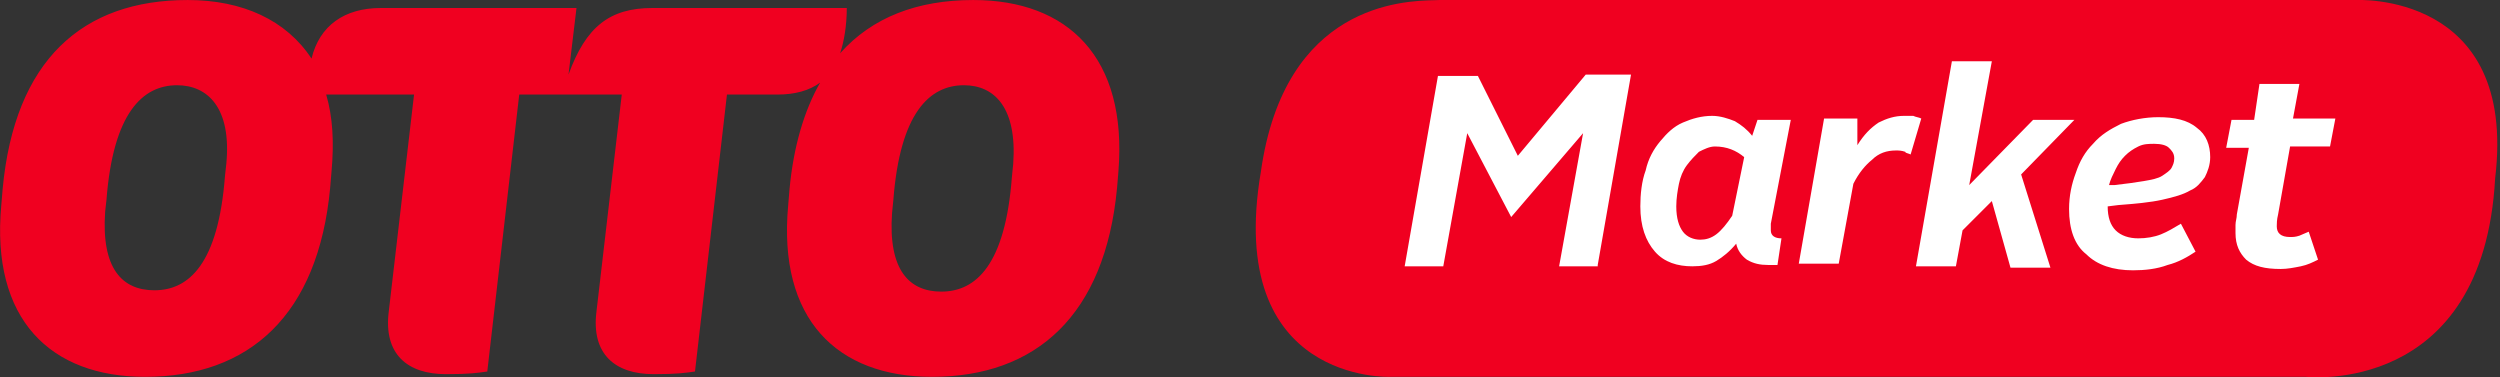
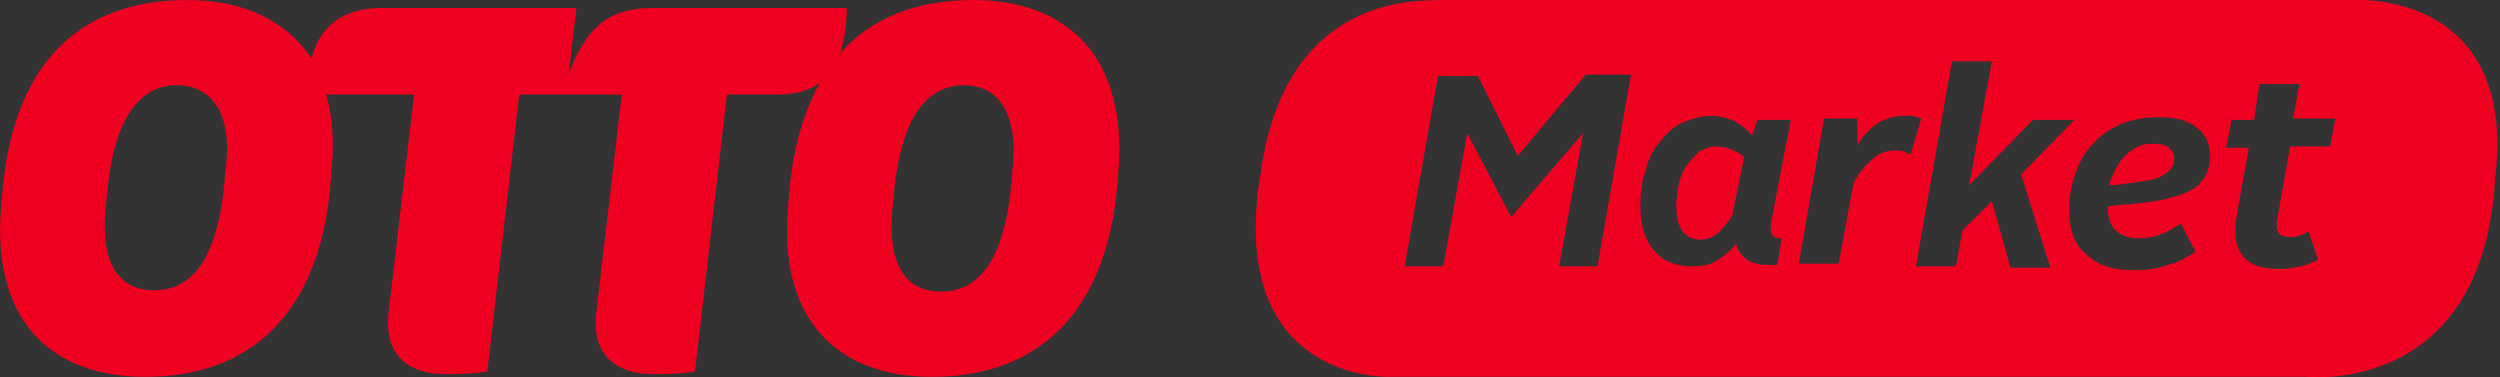
<svg xmlns="http://www.w3.org/2000/svg" width="265" height="40" viewBox="0 0 265 40" fill="none">
  <rect x="0" y="0" width="265" height="40" fill="#333333" stroke="none" />
  <g clip-path="url(#clip0_20_25)">
-     <rect x="147" y="5" width="107" height="27" fill="white" />
    <g clip-path="url(#clip1_20_25)">
      <path d="M183.614 22.866L184.884 16.656C184.037 15.95 183.049 15.527 181.779 15.527C181.215 15.527 180.65 15.809 180.085 16.092C179.662 16.515 179.239 16.939 178.815 17.503C178.392 18.067 178.11 18.773 177.968 19.479C177.827 20.185 177.686 21.031 177.686 21.878C177.686 23.148 177.968 23.995 178.392 24.56C178.815 25.124 179.521 25.407 180.227 25.407C180.791 25.407 181.356 25.265 181.92 24.842C182.485 24.419 183.049 23.713 183.614 22.866Z" fill="#F00020" />
      <path d="M230.188 17.785C230.33 17.503 230.471 17.221 230.471 16.797C230.471 16.233 230.188 15.95 229.906 15.668C229.624 15.386 229.059 15.245 228.354 15.245C227.789 15.245 227.225 15.245 226.66 15.527C226.096 15.809 225.672 16.092 225.249 16.515C224.825 16.939 224.543 17.362 224.261 17.926C223.979 18.491 223.696 19.055 223.555 19.62H224.12C225.39 19.479 226.378 19.338 227.225 19.197C228.071 19.055 228.777 18.914 229.201 18.632C229.624 18.35 230.047 18.067 230.188 17.785Z" fill="#F00020" />
      <path fill-rule="evenodd" clip-rule="evenodd" d="M152.024 0.021C152.252 0.016 152.435 0.011 152.564 0.002H249.665C249.665 0.002 266.884 -0.986 264.484 18.914C263.214 42.06 244.443 39.944 244.443 39.944H147.342C147.342 39.944 129.841 40.649 133.652 18.209C136.158 0.404 148.769 0.1 152.024 0.021ZM172.888 7.906L169.359 28.088V28.229H165.266L167.807 14.116L160.185 23.007L155.528 14.116L152.987 28.229H148.895L152.423 8.047H156.657L160.891 16.515L168.089 7.906H172.888ZM189.824 12.704L187.707 23.713V24.419C187.707 24.983 188.13 25.265 188.836 25.265L188.412 28.088H187.424C186.578 28.088 185.872 27.947 185.166 27.524C184.602 27.1 184.178 26.536 184.037 25.83C183.332 26.677 182.626 27.241 181.92 27.665C181.214 28.088 180.368 28.229 179.38 28.229C177.827 28.229 176.416 27.806 175.428 26.677C174.44 25.548 173.875 23.995 173.875 21.878C173.875 20.608 174.017 19.197 174.44 18.067C174.722 16.797 175.287 15.809 175.992 14.963C176.698 14.116 177.404 13.41 178.392 12.987C179.38 12.563 180.368 12.281 181.497 12.281C182.344 12.281 183.19 12.563 183.896 12.845C184.602 13.269 185.166 13.692 185.731 14.398L186.295 12.704H189.824ZM203.655 12.563L202.526 16.374C202.418 16.32 202.31 16.287 202.218 16.258C202.069 16.212 201.961 16.179 201.961 16.092C201.538 15.95 201.256 15.95 200.973 15.95C199.986 15.95 199.139 16.233 198.433 16.938C197.727 17.503 197.022 18.35 196.457 19.479L194.905 27.947H190.671L193.352 12.563H196.881V15.386C197.586 14.257 198.292 13.551 199.139 12.987C199.986 12.563 200.832 12.281 201.82 12.281H202.808C202.949 12.351 203.09 12.387 203.232 12.422C203.373 12.457 203.514 12.493 203.655 12.563ZM219.886 12.704L214.24 18.491L217.345 28.37H213.111L211.135 21.314L208.03 24.419L207.325 28.229H203.09L206.901 6.494H211.135L208.736 19.62L215.51 12.704H219.886ZM234.281 16.656C234.281 17.503 233.999 18.209 233.717 18.773C233.293 19.338 232.87 19.902 232.164 20.185C231.459 20.608 230.471 20.89 229.201 21.172C227.93 21.455 226.378 21.596 224.543 21.737L223.414 21.878C223.414 23.007 223.696 23.854 224.261 24.419C224.825 24.983 225.672 25.265 226.66 25.265C227.507 25.265 228.354 25.124 229.059 24.842C229.765 24.56 230.471 24.136 231.176 23.713L232.729 26.677C231.882 27.241 230.894 27.806 229.765 28.088C228.636 28.512 227.366 28.653 226.096 28.653C223.979 28.653 222.285 28.088 221.156 26.959C219.886 25.971 219.321 24.277 219.321 22.16C219.321 20.749 219.603 19.479 220.027 18.35C220.45 17.08 221.015 16.092 221.861 15.245C222.708 14.257 223.696 13.692 224.825 13.128C225.954 12.704 227.366 12.422 228.777 12.422C230.471 12.422 231.882 12.704 232.87 13.551C233.858 14.257 234.281 15.386 234.281 16.656ZM243.058 12.563L243.737 8.894H239.503L238.939 12.704H236.54L235.975 15.668H238.374L237.104 22.725C237.104 22.937 237.069 23.113 237.034 23.29C236.998 23.466 236.963 23.642 236.963 23.854V24.701C236.963 25.971 237.386 26.818 238.092 27.524C238.939 28.229 240.068 28.512 241.762 28.512C242.467 28.512 243.173 28.37 243.879 28.229C244.584 28.088 245.149 27.806 245.713 27.524L244.725 24.56C244.584 24.63 244.408 24.701 244.231 24.771C244.055 24.842 243.879 24.913 243.737 24.983C243.314 25.124 243.032 25.124 242.75 25.124C241.762 25.124 241.338 24.701 241.338 23.995C241.338 23.713 241.338 23.29 241.479 22.725L242.75 15.527H246.984L247.548 12.563H243.058Z" fill="#F00020" />
      <path d="M103.167 0.002C97.239 0.002 92.44 1.837 89.053 5.648C89.477 4.377 89.759 2.684 89.759 0.849H69.153C64.637 0.849 62.096 2.825 60.261 7.906L61.108 0.849H40.361C36.551 0.849 33.869 2.684 33.022 6.212C30.341 2.119 25.683 0.002 19.897 0.002C8.747 0.002 1.549 6.353 0.279 20.044L0.138 21.737C-0.991 33.875 5.36 39.944 15.38 39.944C26.389 39.944 33.728 33.451 34.998 19.902L35.139 18.209C35.422 15.104 35.281 12.422 34.575 10.023H43.89L41.208 33.028C40.644 37.544 43.184 39.661 47.277 39.661C49.818 39.661 50.664 39.52 51.652 39.379L55.039 10.023H65.907L63.225 33.028C62.661 37.544 65.201 39.661 69.294 39.661C71.835 39.661 72.681 39.52 73.669 39.379L77.057 10.023H82.42C84.254 10.023 85.807 9.599 86.936 8.753C85.242 11.716 84.113 15.527 83.69 20.044L83.549 21.737C82.42 33.875 88.771 39.944 98.791 39.944C109.8 39.944 117.139 33.451 118.409 19.902L118.55 18.209C119.538 6.071 113.187 0.002 103.167 0.002ZM23.99 17.362L23.849 18.632C23.143 27.947 20.038 30.77 16.368 30.77C12.981 30.77 10.723 28.512 11.146 22.443L11.287 21.172C11.993 11.999 15.098 9.035 18.768 9.035C22.014 9.035 24.554 11.434 23.99 17.362ZM107.401 17.362L107.26 18.773C106.554 28.088 103.449 30.911 99.779 30.911C96.392 30.911 94.134 28.653 94.557 22.584L94.698 21.172C95.404 11.999 98.509 9.035 102.179 9.035C105.425 9.035 107.824 11.434 107.401 17.362Z" fill="#F00020" />
    </g>
  </g>
  <defs>
    <clipPath id="clip0_20_25">
      <rect width="265" height="40" fill="white" />
    </clipPath>
    <clipPath id="clip1_20_25">
      <rect width="265" height="40" fill="white" />
    </clipPath>
  </defs>
</svg>